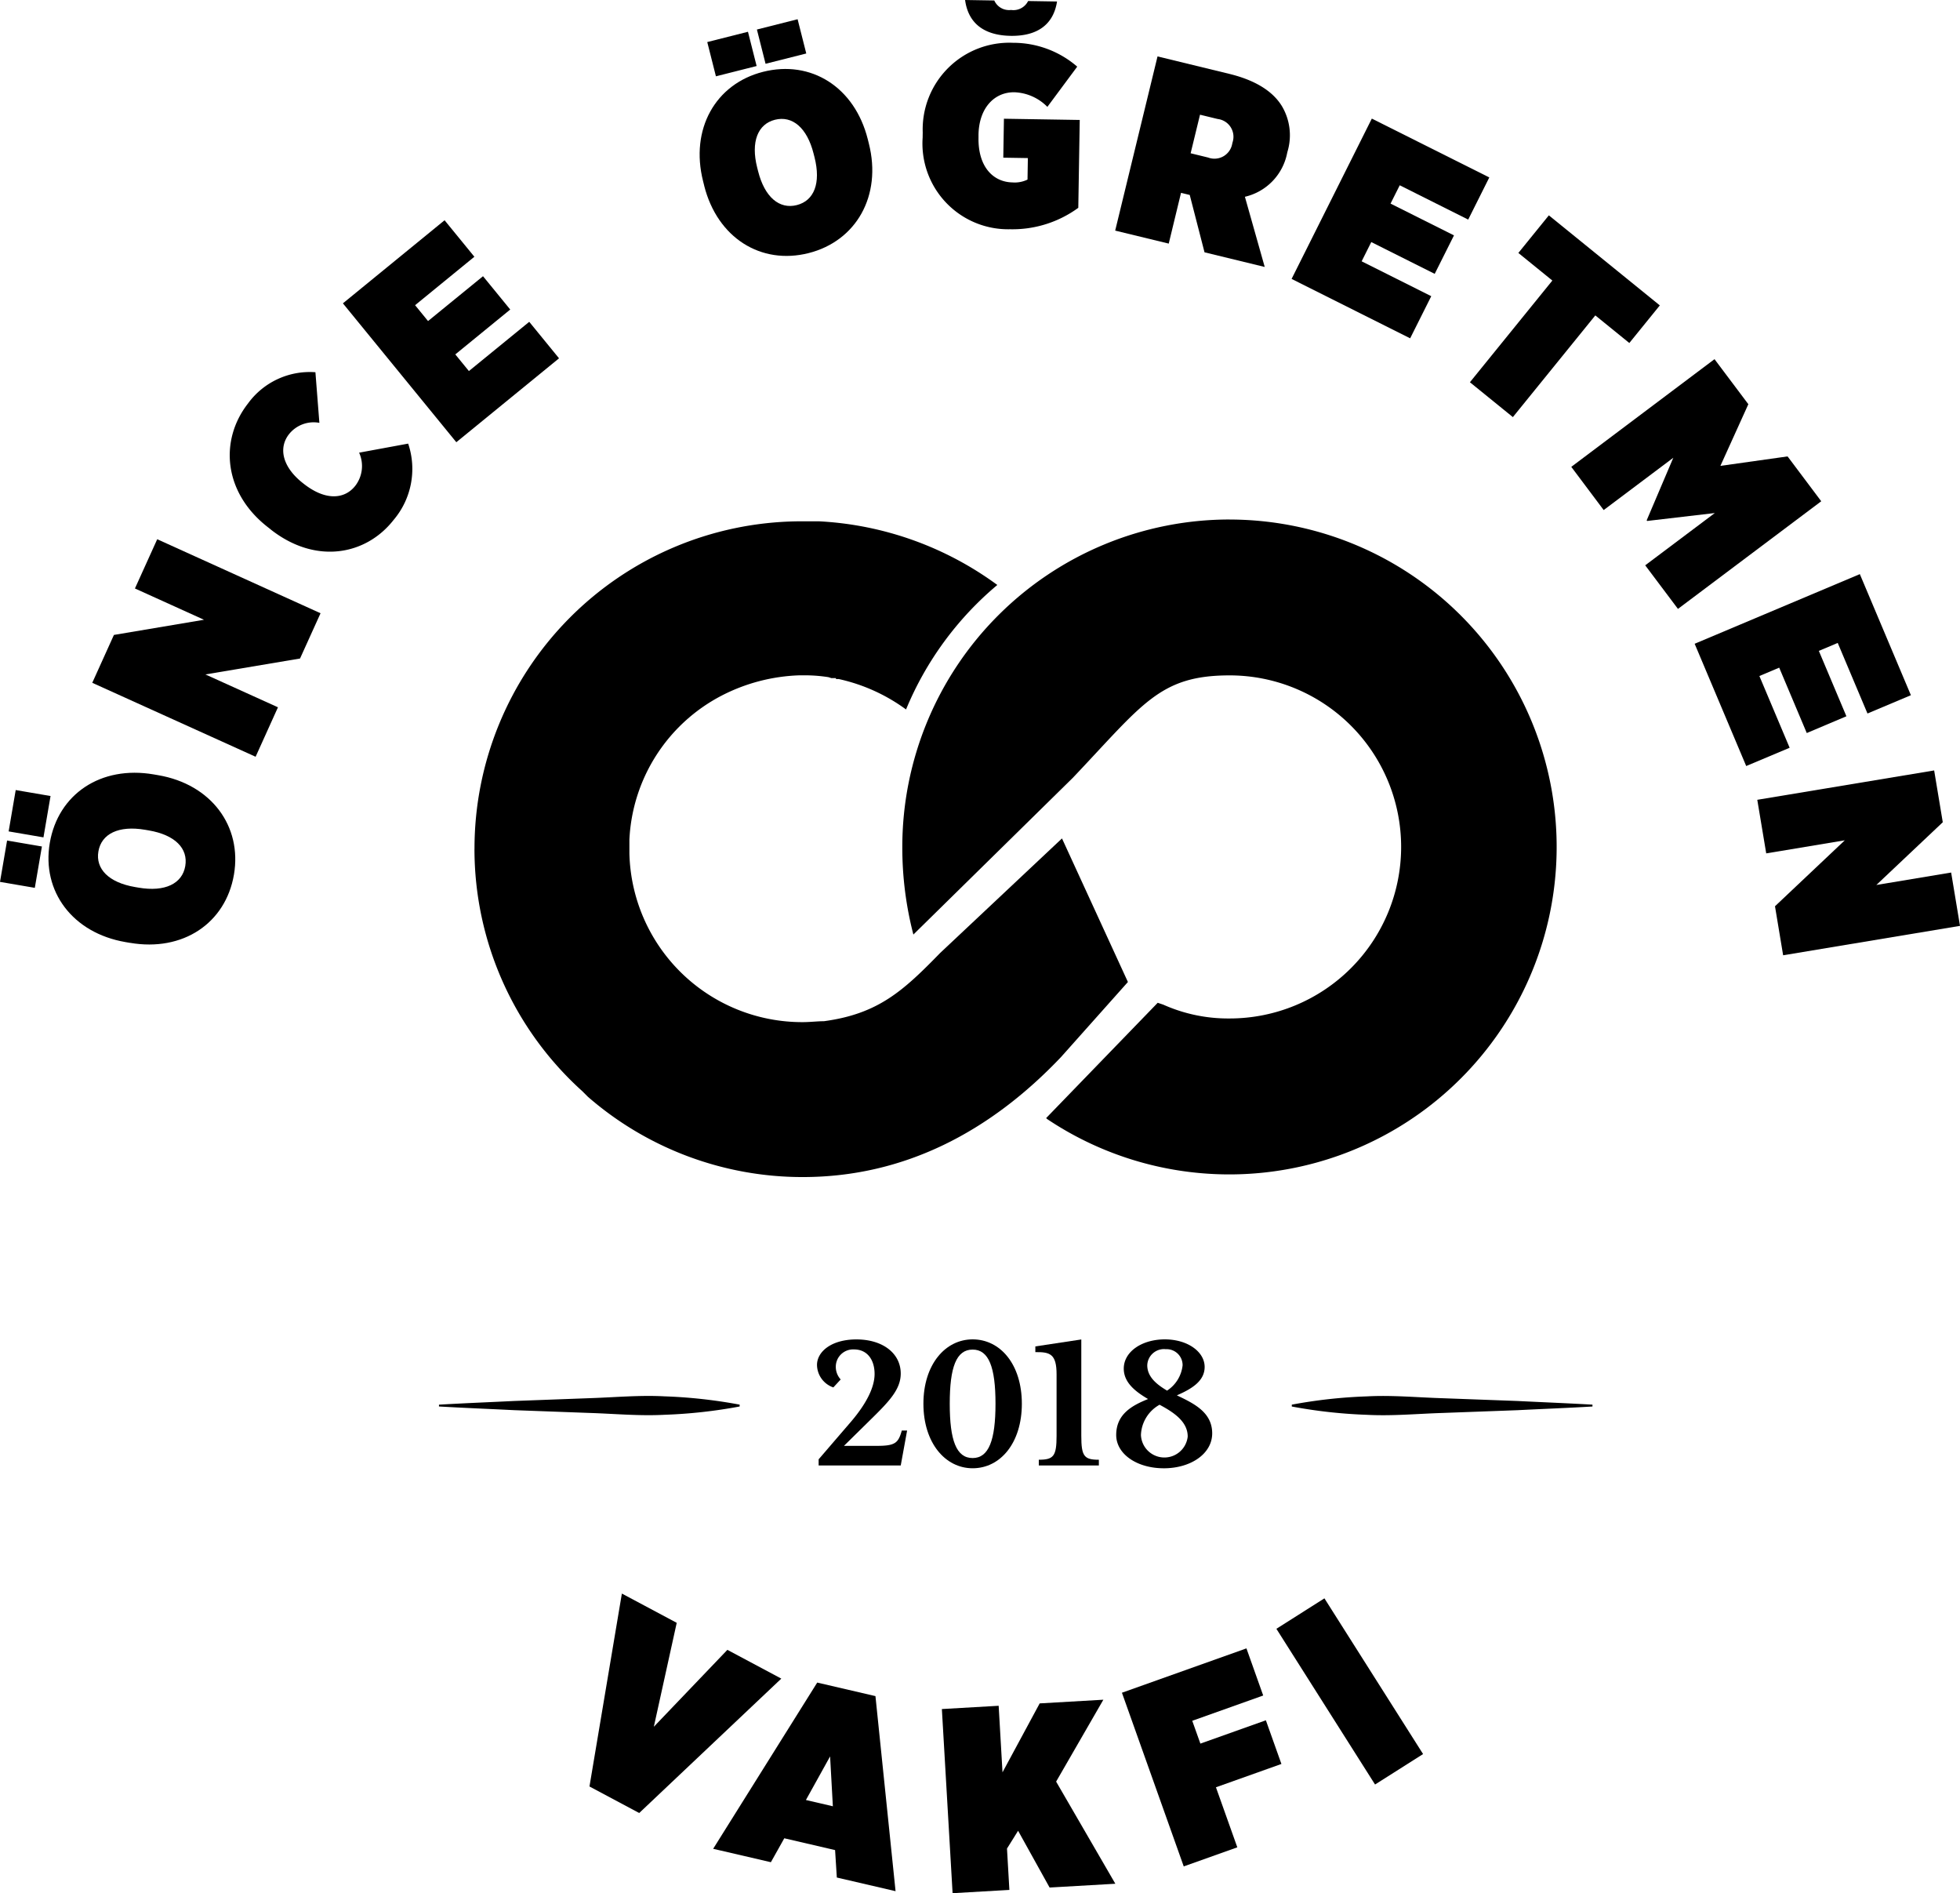
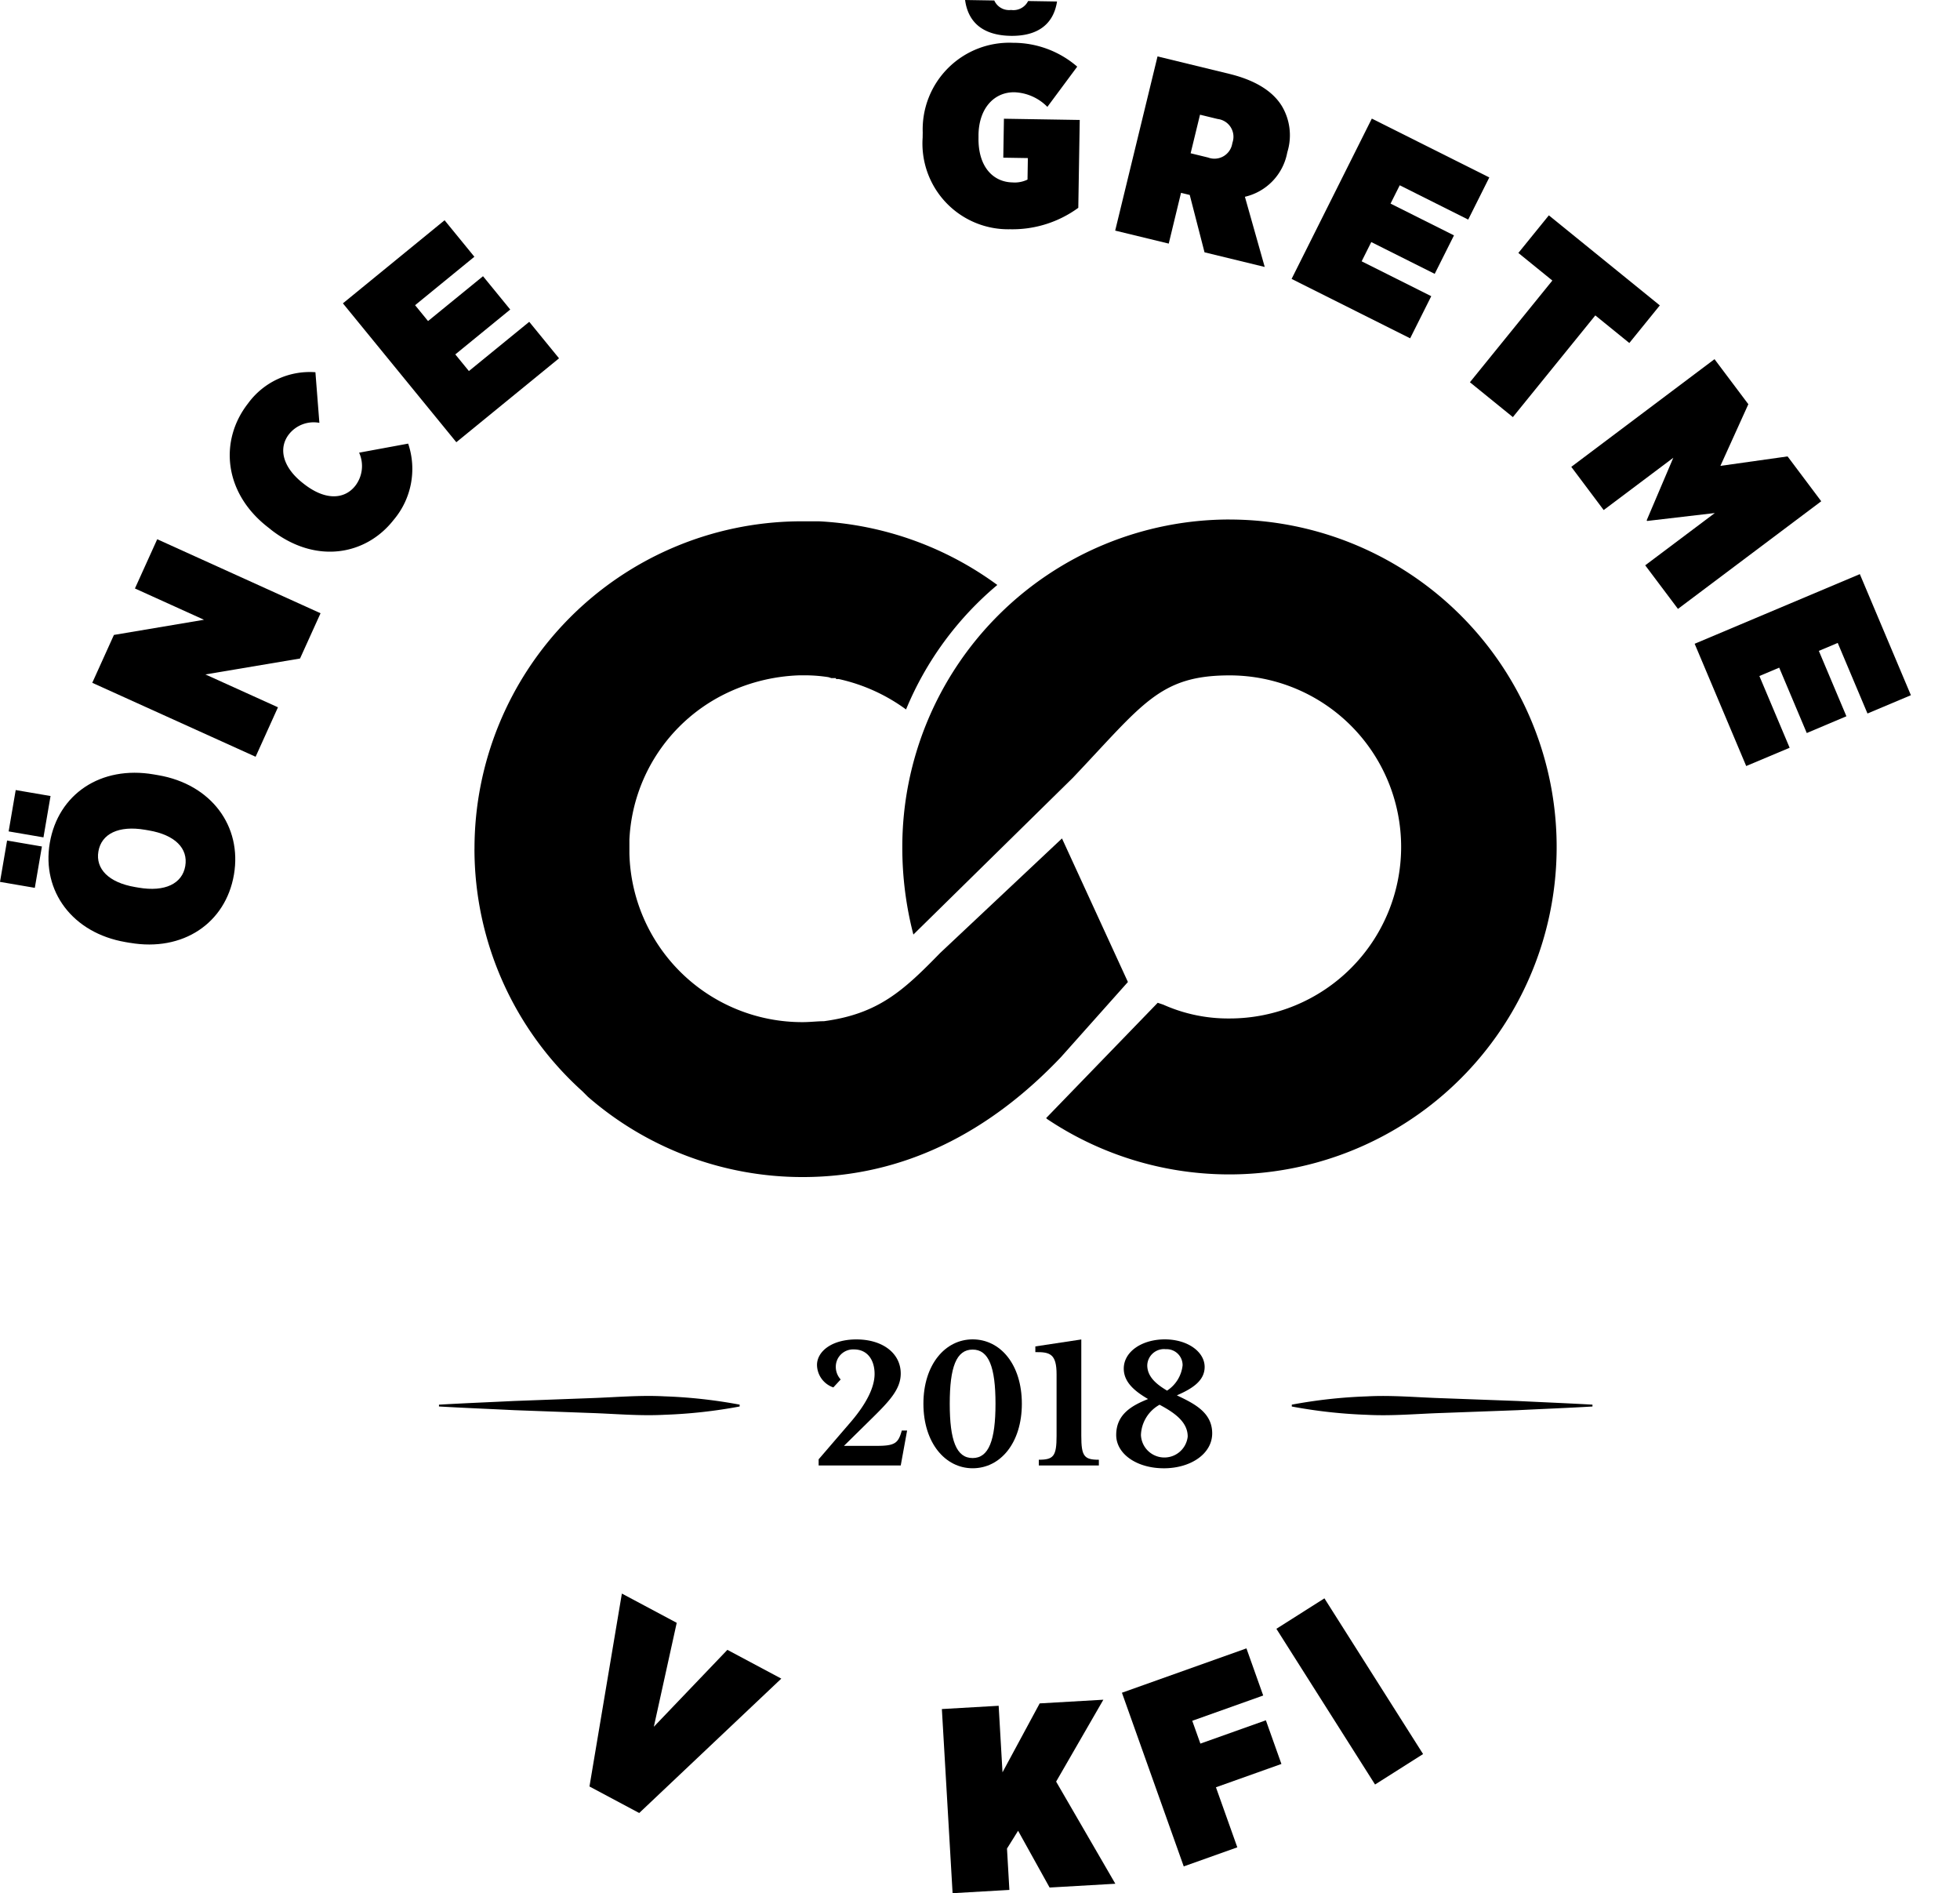
<svg xmlns="http://www.w3.org/2000/svg" width="175.425" height="169.403" viewBox="0 0 175.425 169.403">
  <defs>
    <clipPath id="clip-path">
      <rect id="Rectangle_520" data-name="Rectangle 520" width="175.425" height="169.403" />
    </clipPath>
  </defs>
  <g id="Group_1165" data-name="Group 1165" clip-path="url(#clip-path)">
    <path id="Path_841" data-name="Path 841" d="M122.116,199.148h-7.349V198.6l2.925-3.4c1.426-1.681,2.083-3.107,2.083-4.241,0-1.224-.621-2.193-1.845-2.193a1.551,1.551,0,0,0-1.627,1.572,1.664,1.664,0,0,0,.438,1.115l-.658.713a2.158,2.158,0,0,1-1.462-2.011c0-1.169,1.261-2.284,3.528-2.284,2.376,0,3.966,1.261,3.966,3.053,0,1.461-1.1,2.558-2.852,4.276l-2.23,2.195H120c1.645,0,1.9-.274,2.211-1.372h.475Z" transform="translate(-41.497 -68.016)" />
    <path id="Path_842" data-name="Path 842" d="M133.954,199.4c-2.449,0-4.405-2.267-4.405-5.776s1.956-5.758,4.405-5.758c2.486,0,4.405,2.248,4.405,5.758s-1.919,5.776-4.405,5.776m0-10.62c-1.462,0-2.048,1.572-2.048,4.845s.586,4.861,2.048,4.861c1.444,0,2.047-1.59,2.047-4.861s-.6-4.845-2.047-4.845" transform="translate(-46.901 -68.016)" />
    <path id="Path_843" data-name="Path 843" d="M145.562,199.148v-.512c1.317,0,1.59-.31,1.59-2.138V191c0-1.828-.585-2.011-1.9-1.992v-.512l4.113-.621V196.5c0,1.828.256,2.138,1.572,2.138v.512Z" transform="translate(-52.586 -68.016)" />
    <path id="Path_844" data-name="Path 844" d="M160.856,199.4c-2.412,0-4.259-1.279-4.259-2.979,0-1.883,1.444-2.65,2.852-3.217-1.152-.676-2.175-1.481-2.175-2.724,0-1.517,1.627-2.614,3.675-2.614s3.564,1.116,3.564,2.468c0,1.279-1.189,1.973-2.486,2.541,1.535.731,3.162,1.517,3.162,3.4,0,1.828-1.918,3.126-4.332,3.126m-.383-5.684a3.235,3.235,0,0,0-1.663,2.7,2.1,2.1,0,0,0,4.186.147c0-1.353-1.261-2.175-2.523-2.852m.53-4.972a1.5,1.5,0,0,0-1.627,1.444c0,1.1.951,1.773,1.772,2.267a3.088,3.088,0,0,0,1.391-2.267A1.429,1.429,0,0,0,161,188.747" transform="translate(-56.694 -68.015)" />
    <path id="Path_845" data-name="Path 845" d="M155.886,72.87a29.3,29.3,0,1,1-16.341,53.641l-.082-.082,9.985-10.316.494.165a14.214,14.214,0,0,0,5.943,1.238,15.35,15.35,0,0,0,0-30.7c-6.273,0-7.758,2.558-14.03,9.161L127.58,110.007a30.937,30.937,0,0,1-.991-7.84,29.3,29.3,0,0,1,29.3-29.3" transform="translate(-45.83 -26.381)" fill-rule="evenodd" />
    <path id="Path_846" data-name="Path 846" d="M66.569,102.425a29.287,29.287,0,0,1,28.966-29.3h1.9a29.531,29.531,0,0,1,15.928,5.694,28.986,28.986,0,0,0-8.17,11.141,15.97,15.97,0,0,0-6.025-2.723h-.247v-.082h-.412l-.248-.083a13.47,13.47,0,0,0-1.9-.166h-.743a16.323,16.323,0,0,0-6.932,1.816A15.339,15.339,0,0,0,80.433,101.6v1.238a15.468,15.468,0,0,0,15.515,15.1c.66,0,1.321-.083,1.9-.083,4.869-.66,7.1-2.723,10.4-6.107L119.151,101.5l5.9,12.846-5.995,6.726c-6.272,6.6-13.947,10.729-23.106,10.729a29.261,29.261,0,0,1-19.228-7.18l-.5-.5a29.173,29.173,0,0,1-9.656-21.7" transform="translate(-24.1 -26.475)" fill-rule="evenodd" />
    <path id="Path_847" data-name="Path 847" d="M208.142,196.745c-2.242.131-4.485.218-6.727.33l-6.729.248c-2.242.071-4.484.285-6.727.165a44.812,44.812,0,0,1-6.728-.743v-.166a44.811,44.811,0,0,1,6.728-.741c2.242-.121,4.485.094,6.727.164l6.729.248c2.242.112,4.485.2,6.727.329Z" transform="translate(-65.612 -70.887)" />
    <path id="Path_848" data-name="Path 848" d="M61.587,196.58c2.242-.132,4.484-.219,6.727-.33L75.042,196c2.242-.071,4.484-.285,6.727-.165a44.825,44.825,0,0,1,6.728.743v.165a44.743,44.743,0,0,1-6.728.742c-2.243.121-4.485-.094-6.727-.165l-6.729-.248c-2.242-.111-4.485-.2-6.727-.329Z" transform="translate(-22.297 -70.887)" />
    <path id="Path_849" data-name="Path 849" d="M0,118.152l.634-3.7,3.117.533-.635,3.7Zm.773-4.517.633-3.7,3.118.534-.634,3.7Zm10.87,9.975-.406-.07c-4.743-.812-7.522-4.543-6.78-8.879.746-4.36,4.558-6.939,9.3-6.126l.406.07c4.743.812,7.518,4.565,6.775,8.9s-4.554,6.916-9.3,6.1m1.676-10.059-.339-.058c-2.349-.4-3.9.356-4.168,1.937-.267,1.559.918,2.784,3.268,3.186l.339.058c2.348.4,3.9-.355,4.168-1.936s-.919-2.785-3.268-3.187" transform="translate(0 -39.239)" />
    <path id="Path_850" data-name="Path 850" d="M12.945,88.484,14.883,84.2l8.062-1.357-6.181-2.8,1.995-4.406L33.376,82.26l-1.835,4.05-8.47,1.425,6.494,2.94-2,4.426Z" transform="translate(-4.687 -27.385)" />
    <path id="Path_851" data-name="Path 851" d="M35.914,66.279l-.306-.241c-3.933-3.081-4.32-7.751-1.734-11.053A6.838,6.838,0,0,1,39.9,52.2l.354,4.528a2.821,2.821,0,0,0-2.717,1.015c-.962,1.227-.608,2.931,1.25,4.387l.073.057c2,1.569,3.69,1.347,4.608.175a2.9,2.9,0,0,0,.343-2.964l4.39-.81a7.061,7.061,0,0,1-1.308,6.835c-2.473,3.157-6.974,4-10.98.86" transform="translate(-11.669 -18.892)" />
    <path id="Path_852" data-name="Path 852" d="M48.107,38.328l9.1-7.435,2.667,3.266-5.306,4.334,1.159,1.42L60.647,35.9l2.436,2.982-4.916,4.015,1.217,1.49,5.4-4.406,2.667,3.266-9.193,7.508Z" transform="translate(-17.416 -11.184)" />
-     <path id="Path_853" data-name="Path 853" d="M98.564,17.595l-.1-.4c-1.18-4.665,1.106-8.716,5.37-9.793,4.288-1.083,8.189,1.358,9.367,6.022l.1.4c1.179,4.665-1.128,8.722-5.393,9.8s-8.167-1.363-9.346-6.027M98.837,4.74l3.643-.921.775,3.065-3.643.921Zm9.6,10.311-.085-.333c-.584-2.31-1.9-3.418-3.458-3.025-1.532.387-2.174,1.967-1.59,4.277l.085.333c.583,2.311,1.9,3.419,3.458,3.026s2.174-1.967,1.59-4.278M103.28,3.618l3.643-.921.775,3.065-3.643.921Z" transform="translate(-35.535 -0.976)" />
    <path id="Path_854" data-name="Path 854" d="M129.44,12.273l.007-.436a7.755,7.755,0,0,1,8.086-8.007,8.752,8.752,0,0,1,5.742,2.134l-2.672,3.6a4.36,4.36,0,0,0-2.937-1.308c-1.811-.03-3.187,1.415-3.226,3.8l0,.274c-.042,2.568,1.287,3.964,3.053,3.994a2.617,2.617,0,0,0,1.333-.254l.032-1.925-2.2-.036.057-3.485,6.785.11-.129,7.862a9.993,9.993,0,0,1-6.107,1.918,7.671,7.671,0,0,1-7.821-8.243M133.239,0l2.613.043a1.447,1.447,0,0,0,1.5.849,1.468,1.468,0,0,0,1.527-.8l2.59.042c-.332,2.126-1.839,3.111-4.154,3.073S133.526,2.137,133.239,0" transform="translate(-46.861)" />
    <path id="Path_855" data-name="Path 855" d="M160.243,7.913l6.413,1.559c2.4.584,3.929,1.592,4.721,2.893a5.1,5.1,0,0,1,.5,4.06l-.033.133a5,5,0,0,1-3.781,3.915l1.774,6.28-5.388-1.31-1.323-5.133-.78-.189-1.1,4.542L156.453,23.5Zm4.522,9.047a1.616,1.616,0,0,0,2.165-1.243l.027-.111a1.6,1.6,0,0,0-1.331-2.093l-1.581-.384-.839,3.451Z" transform="translate(-56.641 -2.865)" />
    <path id="Path_856" data-name="Path 856" d="M188.381,16.635,198.895,21.9l-1.888,3.771-6.128-3.07-.822,1.64,5.677,2.843-1.725,3.443-5.677-2.844-.862,1.722,6.23,3.121-1.888,3.77L181.2,30.98Z" transform="translate(-65.599 -6.022)" />
    <path id="Path_857" data-name="Path 857" d="M213.6,36.04l-3.043-2.469,2.729-3.365,9.932,8.058-2.729,3.365-3.044-2.469-7.379,9.1-3.845-3.119Z" transform="translate(-74.66 -10.936)" />
    <path id="Path_858" data-name="Path 858" d="M233.258,50.377l3.028,4.031-2.5,5.518,6.012-.847,3.013,4.013-12.824,9.632-2.931-3.9,6.229-4.678-6.057.709-.041-.055,2.383-5.6-6.23,4.679-2.9-3.866Z" transform="translate(-79.805 -18.238)" />
    <path id="Path_859" data-name="Path 859" d="M252.533,80.528l4.57,10.835L253.217,93l-2.663-6.315-1.69.713,2.467,5.85-3.548,1.5-2.467-5.85-1.774.748,2.708,6.42L242.363,97.7l-4.614-10.94Z" transform="translate(-86.073 -29.154)" />
-     <path id="Path_860" data-name="Path 860" d="M262.368,108.064l.771,4.636-5.945,5.613,6.694-1.113.793,4.772-15.83,2.632-.729-4.387,6.247-5.9-7.032,1.169-.8-4.794Z" transform="translate(-89.256 -39.123)" />
    <path id="Path_861" data-name="Path 861" d="M85.6,223.519l4.909,2.618-2.048,9.3,6.582-6.882,4.826,2.574L87.153,243.154,82.7,240.78Z" transform="translate(-29.941 -80.922)" />
-     <path id="Path_862" data-name="Path 862" d="M109.367,236l5.212,1.211,1.8,17.455-5.257-1.221-.156-2.456-4.546-1.056-1.2,2.141-5.166-1.2Zm1.4,11.069-.247-4.462-2.164,3.9Z" transform="translate(-36.224 -85.439)" />
    <path id="Path_863" data-name="Path 863" d="M132.138,239.241l5.083-.293.344,5.953,3.327-6.166,5.7-.329-4.228,7.328,5.3,9.139-5.884.339-2.82-5.079-.994,1.592.214,3.7-5.083.293Z" transform="translate(-47.838 -86.311)" />
    <path id="Path_864" data-name="Path 864" d="M157.4,235.175l11.144-3.969,1.5,4.218-6.35,2.262.728,2.042,5.861-2.087,1.391,3.908-5.86,2.087,1.913,5.373-4.795,1.707Z" transform="translate(-56.984 -83.705)" />
    <rect id="Rectangle_519" data-name="Rectangle 519" width="5.09" height="16.496" transform="translate(114.24 145.749) rotate(-32.365)" />
  </g>
</svg>